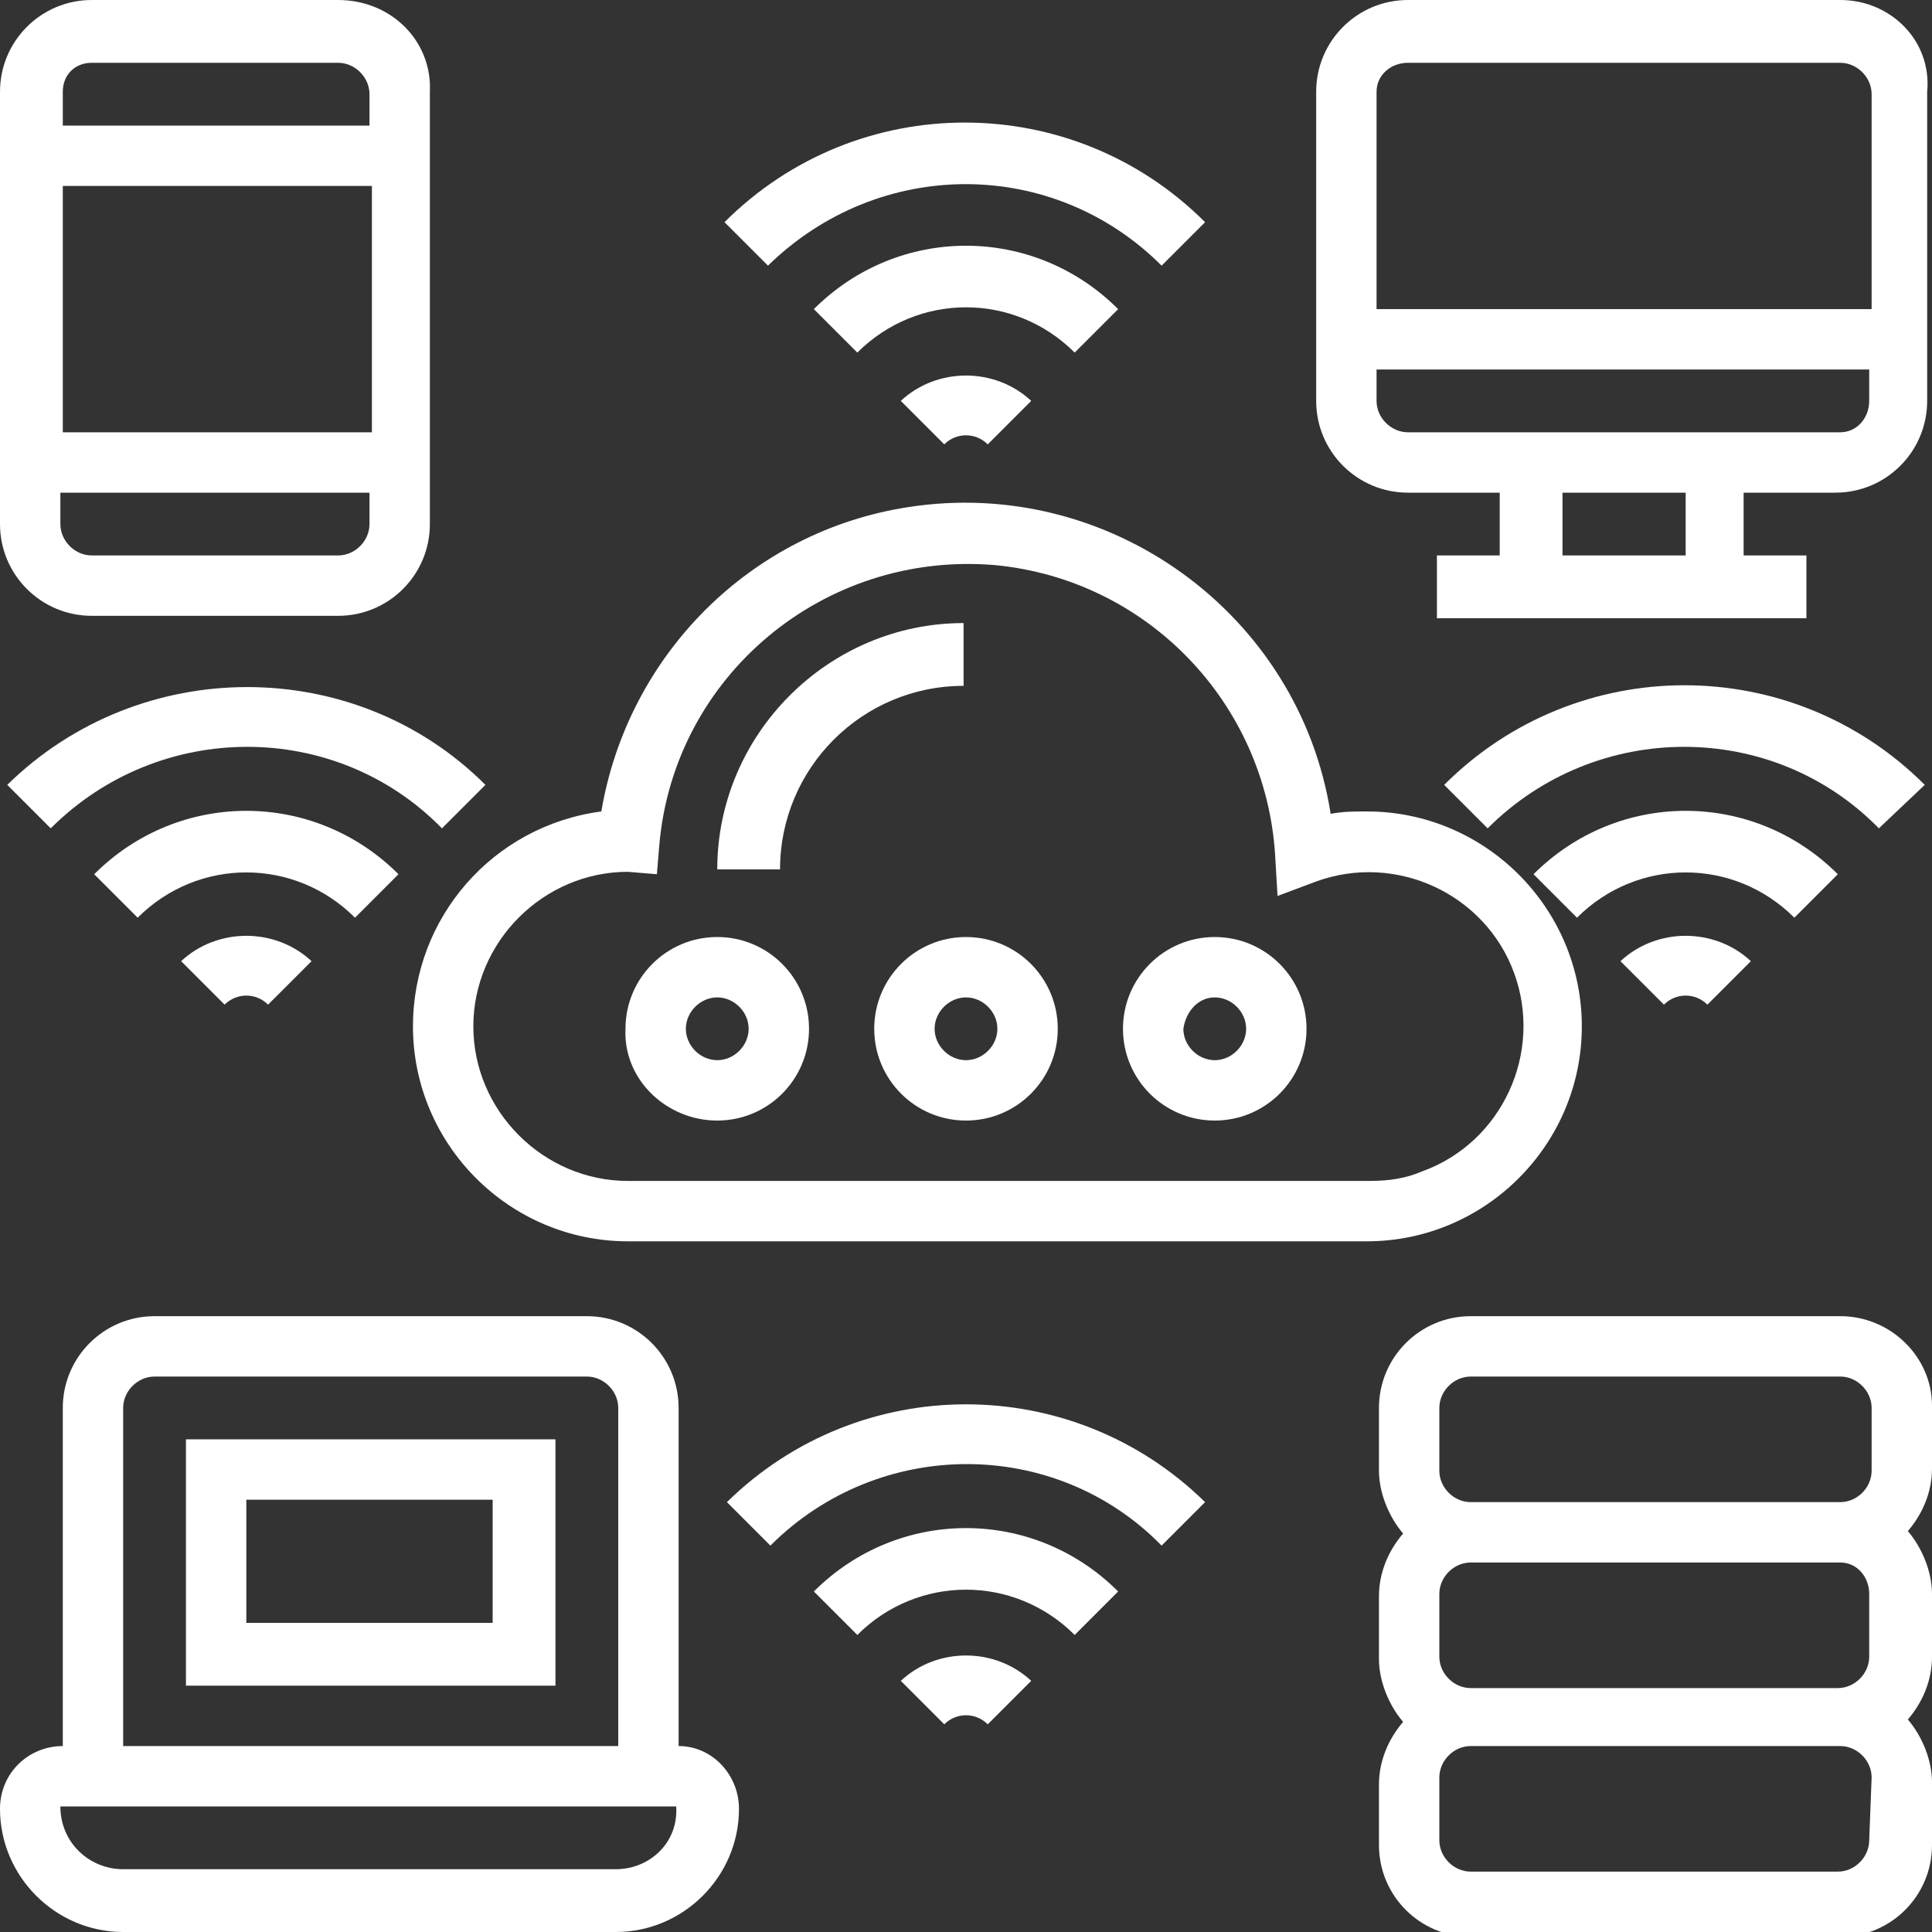
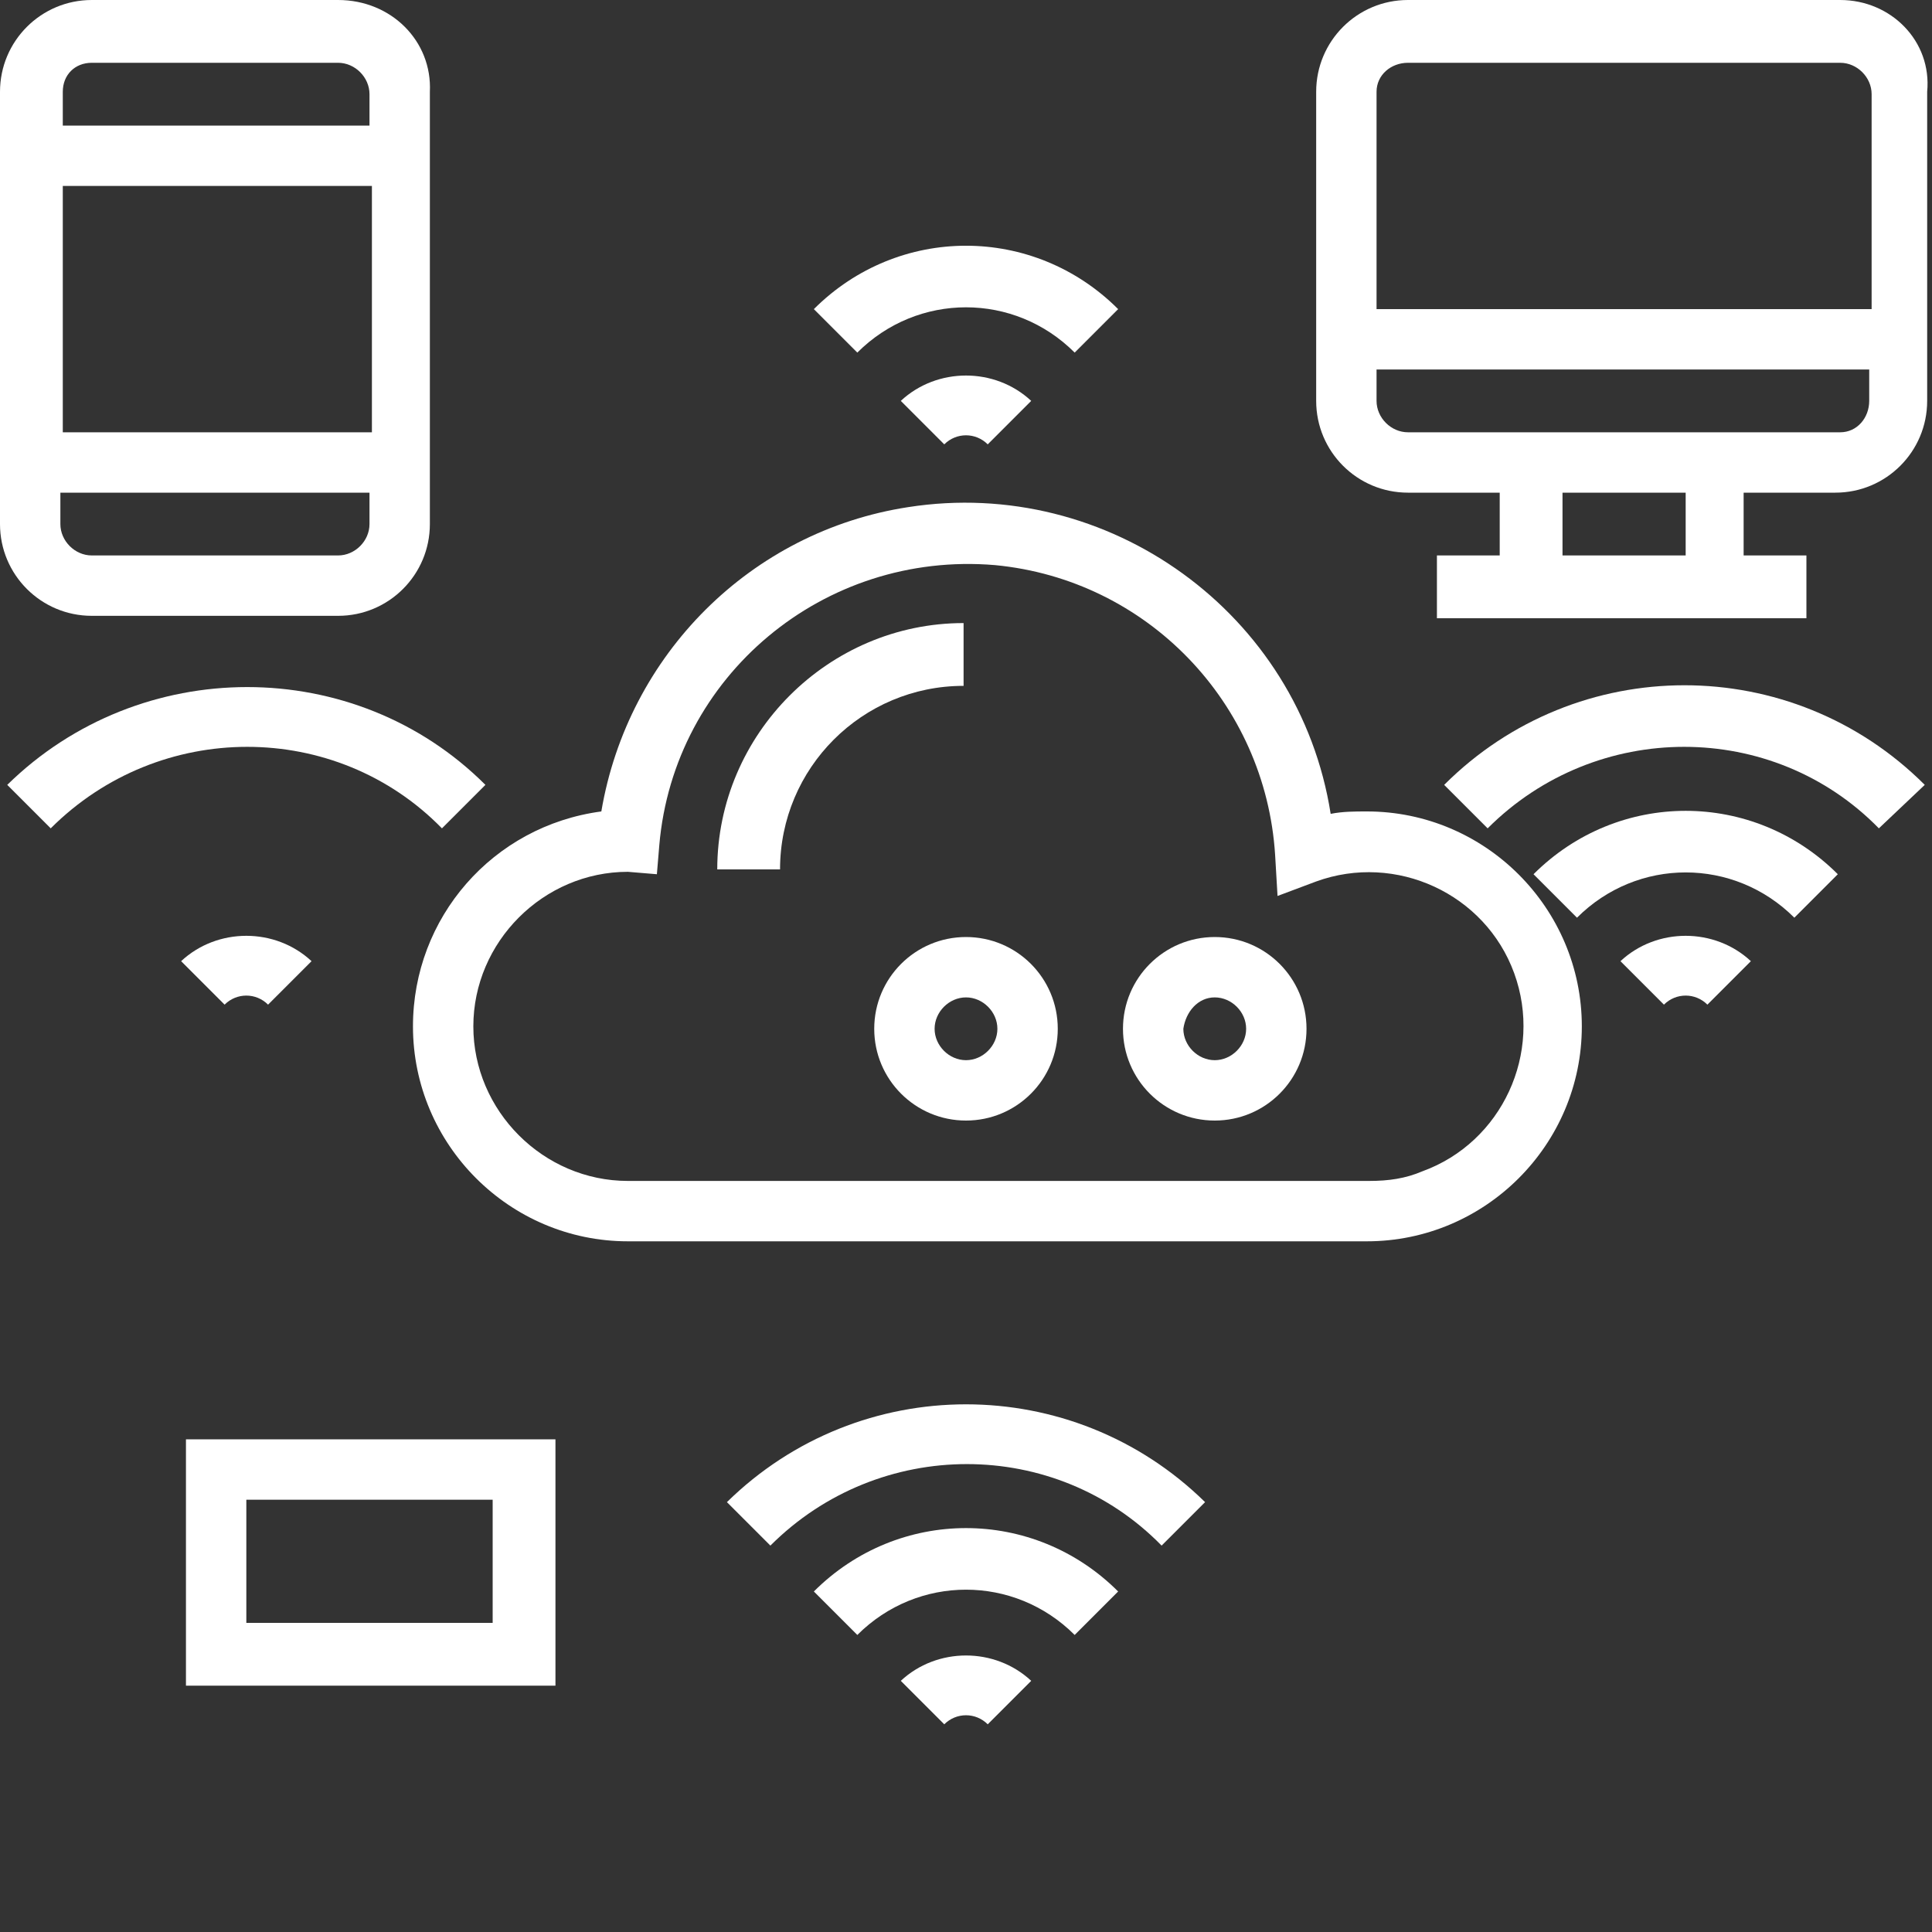
<svg xmlns="http://www.w3.org/2000/svg" version="1.1" id="Layer_1" x="0px" y="0px" viewBox="0 0 80 80" style="enable-background:new 0 0 80 80;" xml:space="preserve">
  <rect x="0" y="0" width="80" height="80" fill="#333333" stroke="none" />
  <style type="text/css">
	.st0{fill:#FFFFFF;}
</style>
  <g id="custom_cloud_comm" transform="translate(-1 -1)">
    <path id="Path_144" class="st0" d="M18.1,43.5c0,4.9,4,8.9,8.9,8.9h30.6c4.9,0,8.9-4,8.9-8.9c0-4.9-4-8.9-8.9-8.9   c-0.5,0-1,0-1.5,0.1c-1.3-8.3-9.2-14-17.5-12.7c-6.5,1-11.6,6.1-12.7,12.6C21.4,35.2,18.1,39,18.1,43.5z M27,37.1L27,37.1l1.2,0.1   l0.1-1.2c0.6-7,6.8-12.2,13.9-11.6c6.3,0.6,11.2,5.7,11.6,12l0.1,1.7l1.6-0.6c3.3-1.2,7,0.5,8.2,3.8c1.2,3.3-0.5,7-3.8,8.2   c-0.7,0.3-1.4,0.4-2.2,0.4H27c-3.5,0-6.4-2.9-6.4-6.4C20.6,40,23.5,37.1,27,37.1L27,37.1z" />
    <path id="Path_145" class="st0" d="M40.9,29.4v-2.6c-5.6,0-10.2,4.6-10.2,10.2h2.6C33.3,32.8,36.7,29.4,40.9,29.4z" />
    <path id="Path_146" class="st0" d="M37.2,43.6c0,2.1,1.7,3.8,3.8,3.8s3.8-1.7,3.8-3.8s-1.7-3.8-3.8-3.8   C38.9,39.8,37.2,41.5,37.2,43.6z M42.3,43.6c0,0.7-0.6,1.3-1.3,1.3s-1.3-0.6-1.3-1.3s0.6-1.3,1.3-1.3   C41.7,42.3,42.3,42.9,42.3,43.6z" />
-     <path id="Path_147" class="st0" d="M30.7,47.4c2.1,0,3.8-1.7,3.8-3.8s-1.7-3.8-3.8-3.8s-3.8,1.7-3.8,3.8c0,0,0,0,0,0   C26.8,45.7,28.6,47.4,30.7,47.4z M30.7,42.3c0.7,0,1.3,0.6,1.3,1.3c0,0.7-0.6,1.3-1.3,1.3c-0.7,0-1.3-0.6-1.3-1.3   C29.4,42.9,30,42.3,30.7,42.3z" />
    <path id="Path_148" class="st0" d="M51.3,47.4c2.1,0,3.8-1.7,3.8-3.8s-1.7-3.8-3.8-3.8c-2.1,0-3.8,1.7-3.8,3.8c0,0,0,0,0,0   C47.5,45.7,49.2,47.4,51.3,47.4z M51.3,42.3c0.7,0,1.3,0.6,1.3,1.3s-0.6,1.3-1.3,1.3c-0.7,0-1.3-0.6-1.3-1.3   C50.1,42.9,50.6,42.3,51.3,42.3z" />
-     <path id="Path_149" class="st0" d="M49.1,12l1.8-1.8c-5.5-5.5-14.4-5.5-19.9,0l1.8,1.8C37.4,7.5,44.6,7.5,49.1,12z" />
    <path id="Path_150" class="st0" d="M47.3,13.8c-3.5-3.5-9.1-3.5-12.6,0c0,0,0,0,0,0l1.8,1.8c2.5-2.5,6.5-2.5,9,0c0,0,0,0,0,0   L47.3,13.8z" />
    <path id="Path_151" class="st0" d="M38.3,17.6l1.8,1.8c0.5-0.5,1.3-0.5,1.8,0l1.8-1.8C42.2,16.2,39.8,16.2,38.3,17.6L38.3,17.6z" />
    <path id="Path_152" class="st0" d="M31.1,63.2l1.8,1.8c4.5-4.5,11.8-4.5,16.2,0l1.8-1.8C45.4,57.8,36.6,57.8,31.1,63.2z" />
    <path id="Path_153" class="st0" d="M34.7,66.9l1.8,1.8c2.5-2.5,6.5-2.5,9,0c0,0,0,0,0,0l1.8-1.8C43.8,63.4,38.2,63.4,34.7,66.9   C34.7,66.9,34.7,66.9,34.7,66.9z" />
    <path id="Path_154" class="st0" d="M38.3,70.6l1.8,1.8c0.5-0.5,1.3-0.5,1.8,0l1.8-1.8C42.2,69.2,39.8,69.2,38.3,70.6L38.3,70.6z" />
    <path id="Path_155" class="st0" d="M1.3,33.5l1.8,1.8c4.5-4.5,11.8-4.5,16.2,0l1.8-1.8C15.7,28.1,6.8,28.1,1.3,33.5z" />
-     <path id="Path_156" class="st0" d="M17.5,37.2c-3.5-3.5-9.1-3.5-12.6,0c0,0,0,0,0,0L6.7,39c2.5-2.5,6.5-2.5,9,0c0,0,0,0,0,0   L17.5,37.2z" />
    <path id="Path_157" class="st0" d="M8.5,40.8l1.8,1.8c0.5-0.5,1.3-0.5,1.8,0l1.8-1.8C12.4,39.4,10,39.4,8.5,40.8L8.5,40.8z" />
    <path id="Path_158" class="st0" d="M80.7,33.5c-5.5-5.5-14.4-5.5-19.9,0l1.8,1.8c4.5-4.5,11.8-4.5,16.2,0L80.7,33.5z" />
    <path id="Path_159" class="st0" d="M77.1,37.2c-3.5-3.5-9.1-3.5-12.6,0c0,0,0,0,0,0l1.8,1.8c2.5-2.5,6.5-2.5,9,0c0,0,0,0,0,0   L77.1,37.2z" />
    <path id="Path_160" class="st0" d="M68.1,40.8l1.8,1.8c0.5-0.5,1.3-0.5,1.8,0l1.8-1.8C72,39.4,69.6,39.4,68.1,40.8z" />
    <path id="Path_161" class="st0" d="M77.2,1H59.3c-2.1,0-3.8,1.7-3.8,3.8v12.8c0,2.1,1.7,3.8,3.8,3.8h3.8V24h-2.6v2.6h15.3V24h-2.6   v-2.6h3.8c2.1,0,3.8-1.7,3.8-3.8V4.8C81,2.7,79.3,1,77.2,1z M59.3,3.6h17.9c0.7,0,1.3,0.6,1.3,1.3v8.9H58V4.8   C58,4.1,58.6,3.6,59.3,3.6z M70.8,24h-5.1v-2.6h5.1L70.8,24z M77.2,18.9H59.3c-0.7,0-1.3-0.6-1.3-1.3v-1.3h20.4v1.3   C78.4,18.3,77.9,18.9,77.2,18.9z" />
    <path id="Path_162" class="st0" d="M4.8,26.5H15c2.1,0,3.8-1.7,3.8-3.8V4.8C18.9,2.7,17.2,1,15,1H4.8C2.7,1,1,2.7,1,4.8v17.9   C1,24.8,2.7,26.5,4.8,26.5z M15,24H4.8c-0.7,0-1.3-0.6-1.3-1.3v-1.3h12.8v1.3C16.3,23.4,15.7,24,15,24z M3.6,18.9V8.7h12.8v10.2   H3.6z M4.8,3.6H15c0.7,0,1.3,0.6,1.3,1.3v1.3H3.6V4.8C3.6,4.1,4.1,3.6,4.8,3.6z" />
-     <path id="Path_163" class="st0" d="M77.2,55.5H61.9c-2.1,0-3.8,1.7-3.8,3.8v2.6c0,0.9,0.4,1.9,1,2.6c-0.6,0.7-1,1.6-1,2.6v2.6   c0,0.9,0.4,1.9,1,2.6c-0.6,0.7-1,1.6-1,2.6v2.5c0,2.1,1.7,3.8,3.8,3.8h15.3c2.1,0,3.8-1.7,3.8-3.8v-2.6c0-0.9-0.4-1.9-1-2.6   c0.6-0.7,1-1.6,1-2.6V67c0-0.9-0.4-1.9-1-2.6c0.6-0.7,1-1.6,1-2.6v-2.6C81,57.2,79.3,55.5,77.2,55.5z M60.6,59.3   c0-0.7,0.6-1.3,1.3-1.3h15.3c0.7,0,1.3,0.6,1.3,1.3v2.6c0,0.7-0.6,1.3-1.3,1.3H61.9c-0.7,0-1.3-0.6-1.3-1.3L60.6,59.3z M78.4,67   v2.6c0,0.7-0.6,1.3-1.3,1.3H61.9c-0.7,0-1.3-0.6-1.3-1.3V67c0-0.7,0.6-1.3,1.3-1.3h15.3C77.9,65.7,78.4,66.3,78.4,67L78.4,67z    M78.4,77.2c0,0.7-0.6,1.3-1.3,1.3H61.9c-0.7,0-1.3-0.6-1.3-1.3v-2.6c0-0.7,0.6-1.3,1.3-1.3h15.3c0.7,0,1.3,0.6,1.3,1.3L78.4,77.2z   " />
-     <path id="Path_164" class="st0" d="M29.1,73.3v-14c0-2.1-1.7-3.8-3.8-3.8H7.4c-2.1,0-3.8,1.7-3.8,3.8v14c-1.4,0-2.6,1.1-2.6,2.6   C1,78.7,3.3,81,6.1,81h20.4c2.8,0,5.1-2.3,5.1-5.1C31.6,74.5,30.5,73.3,29.1,73.3z M6.1,59.3c0-0.7,0.6-1.3,1.3-1.3h17.9   c0.7,0,1.3,0.6,1.3,1.3v14H6.1V59.3z M26.5,78.4H6.1c-1.4,0-2.6-1.1-2.6-2.6h25.5C29.1,77.3,27.9,78.4,26.5,78.4z" />
    <path id="Path_165" class="st0" d="M8.7,70.8H24V60.6H8.7V70.8z M11.2,63.1h10.2v5.1H11.2L11.2,63.1z" />
  </g>
</svg>